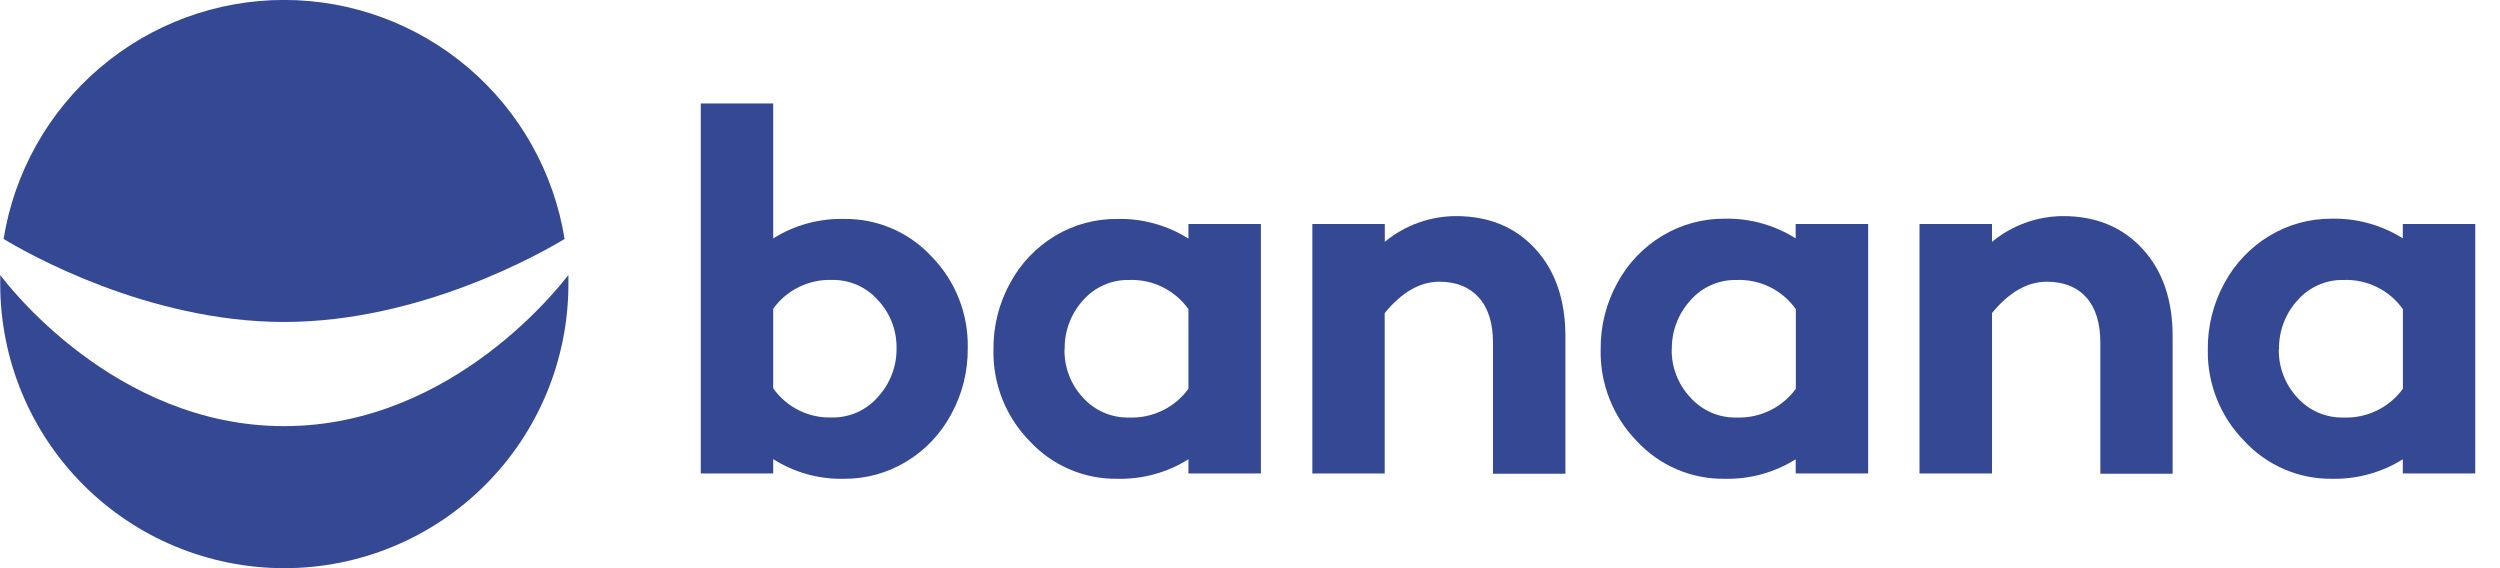
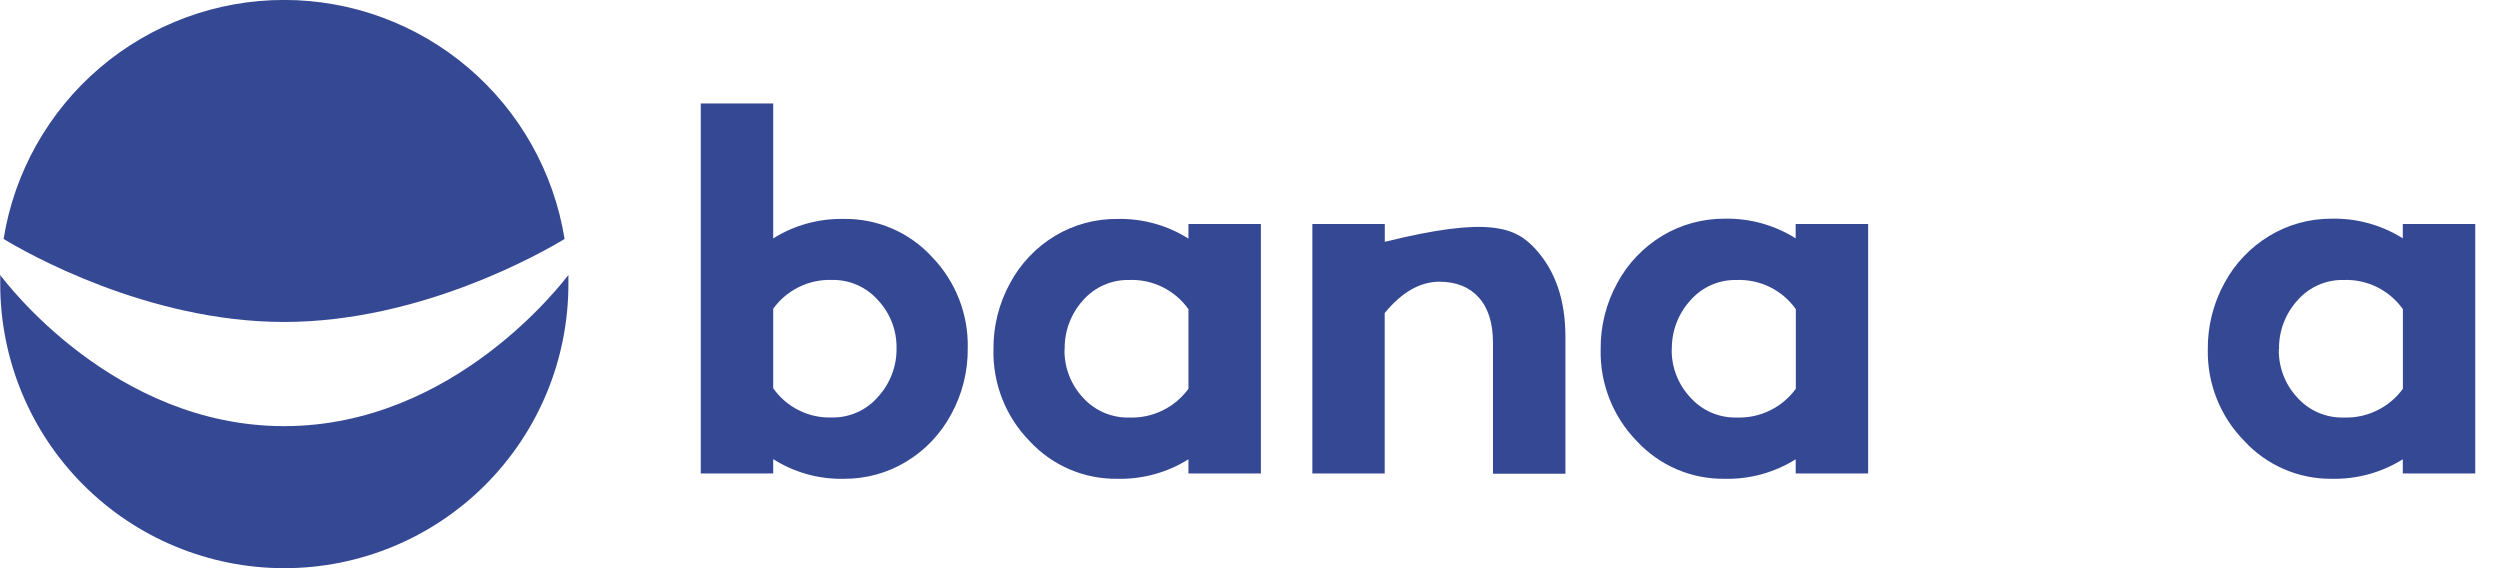
<svg xmlns="http://www.w3.org/2000/svg" width="132" height="30" viewBox="0 0 132 30" fill="none">
  <g clip-path="url(#clip0)">
    <path d="M15 17C22.23 17 28.642 13.325 29.81 12.617C29.244 9.097 27.443 5.893 24.729 3.58C22.015 1.268 18.565 -0.003 15 -0.003C11.434 -0.003 7.985 1.268 5.271 3.58C2.557 5.893 0.755 9.097 0.19 12.617C1.357 13.325 7.77 17 15 17Z" fill="#354894" />
    <path d="M15 22.5C6 22.5 0.267 14.863 0.012 14.518C0.012 14.678 0.012 14.838 0.012 15C0.012 18.978 1.593 22.794 4.406 25.607C7.219 28.42 11.034 30 15.012 30C18.991 30 22.806 28.42 25.619 25.607C28.432 22.794 30.012 18.978 30.012 15C30.012 14.838 30.012 14.678 30.012 14.518C29.733 14.863 24.012 22.5 15 22.5Z" fill="#354894" />
    <path d="M37 25V5.463H40.825V12.588C41.942 11.888 43.239 11.531 44.557 11.56C45.425 11.547 46.285 11.717 47.083 12.059C47.881 12.4 48.598 12.906 49.187 13.543C49.812 14.181 50.302 14.938 50.63 15.769C50.958 16.599 51.117 17.487 51.097 18.38C51.111 19.603 50.809 20.808 50.22 21.88C49.667 22.912 48.846 23.776 47.842 24.38C46.851 24.977 45.714 25.289 44.557 25.28C43.238 25.31 41.94 24.949 40.825 24.242V25H37ZM40.825 20.5C41.173 20.995 41.639 21.395 42.181 21.664C42.722 21.934 43.323 22.064 43.927 22.043C44.387 22.05 44.843 21.957 45.263 21.769C45.683 21.581 46.057 21.303 46.357 20.955C47.002 20.253 47.353 19.331 47.337 18.378C47.351 17.439 47 16.532 46.357 15.848C46.054 15.504 45.679 15.231 45.26 15.046C44.84 14.862 44.386 14.771 43.927 14.78C43.325 14.76 42.727 14.888 42.186 15.153C41.645 15.418 41.178 15.812 40.825 16.3V20.5Z" fill="#354894" />
    <path d="M52.455 18.448C52.442 17.225 52.744 16.019 53.333 14.947C53.887 13.915 54.71 13.051 55.715 12.447C56.707 11.855 57.844 11.548 59 11.56C60.325 11.53 61.629 11.891 62.75 12.598V11.828H66.575V25H62.75V24.25C61.627 24.952 60.324 25.31 59 25.28C58.132 25.292 57.272 25.122 56.474 24.781C55.677 24.439 54.96 23.934 54.37 23.297C53.743 22.658 53.25 21.899 52.921 21.067C52.592 20.233 52.434 19.343 52.455 18.448ZM56.205 18.448C56.188 19.387 56.534 20.296 57.172 20.985C57.479 21.329 57.858 21.602 58.281 21.785C58.704 21.968 59.162 22.057 59.623 22.045C60.228 22.068 60.83 21.941 61.376 21.676C61.921 21.412 62.393 21.017 62.75 20.527V16.325C62.398 15.829 61.929 15.428 61.384 15.159C60.839 14.889 60.235 14.76 59.627 14.783C59.165 14.772 58.706 14.863 58.282 15.05C57.859 15.236 57.482 15.514 57.178 15.863C56.54 16.571 56.196 17.495 56.215 18.448H56.205Z" fill="#354894" />
-     <path d="M69.292 25V11.828H73.117V12.768C74.173 11.896 75.498 11.417 76.868 11.41C78.611 11.41 80.011 11.988 81.067 13.143C82.124 14.297 82.653 15.838 82.654 17.762V25.012H78.829V18.098C78.829 17.059 78.58 16.262 78.079 15.707C77.58 15.152 76.886 14.875 76 14.875C74.98 14.875 74.017 15.426 73.112 16.528V25H69.292Z" fill="#354894" />
+     <path d="M69.292 25V11.828H73.117V12.768C78.611 11.41 80.011 11.988 81.067 13.143C82.124 14.297 82.653 15.838 82.654 17.762V25.012H78.829V18.098C78.829 17.059 78.58 16.262 78.079 15.707C77.58 15.152 76.886 14.875 76 14.875C74.98 14.875 74.017 15.426 73.112 16.528V25H69.292Z" fill="#354894" />
    <path d="M84.515 18.448C84.501 17.225 84.802 16.02 85.391 14.947C85.945 13.915 86.768 13.052 87.772 12.447C88.765 11.851 89.903 11.54 91.061 11.547C92.385 11.518 93.689 11.879 94.811 12.585V11.828H98.638V25H94.813V24.25C93.69 24.952 92.386 25.311 91.063 25.28C90.195 25.292 89.334 25.122 88.536 24.781C87.738 24.439 87.02 23.934 86.43 23.297C85.804 22.658 85.311 21.899 84.983 21.066C84.653 20.233 84.494 19.343 84.515 18.448ZM88.265 18.448C88.252 19.389 88.606 20.299 89.25 20.985C89.557 21.329 89.934 21.602 90.357 21.785C90.78 21.968 91.237 22.057 91.698 22.045C92.302 22.067 92.904 21.94 93.448 21.675C93.992 21.411 94.464 21.017 94.82 20.527V16.325C94.469 15.829 94 15.427 93.454 15.158C92.909 14.889 92.305 14.76 91.698 14.783C91.235 14.772 90.776 14.863 90.353 15.049C89.93 15.236 89.554 15.514 89.25 15.863C88.607 16.568 88.258 17.493 88.273 18.448H88.265Z" fill="#354894" />
-     <path d="M101.35 25V11.828H105.178V12.768C106.234 11.896 107.559 11.416 108.928 11.41C110.668 11.41 112.068 11.988 113.128 13.143C114.188 14.297 114.717 15.838 114.715 17.762V25.012H110.898V18.098C110.898 17.059 110.652 16.262 110.16 15.707C109.661 15.152 108.968 14.875 108.065 14.875C107.045 14.875 106.083 15.426 105.178 16.528V25H101.35Z" fill="#354894" />
    <path d="M116.572 18.448C116.56 17.225 116.862 16.019 117.45 14.947C118.004 13.915 118.828 13.051 119.833 12.447C120.824 11.851 121.96 11.539 123.118 11.547C124.442 11.518 125.746 11.879 126.868 12.585V11.828H130.693V25H126.868V24.25C125.745 24.952 124.441 25.31 123.118 25.28C122.251 25.289 121.393 25.116 120.598 24.772C119.802 24.429 119.088 23.922 118.5 23.285C117.872 22.648 117.379 21.892 117.047 21.061C116.716 20.23 116.555 19.342 116.572 18.448ZM120.322 18.448C120.305 19.387 120.653 20.297 121.293 20.985C121.6 21.33 121.979 21.604 122.404 21.787C122.829 21.97 123.288 22.058 123.75 22.045C124.355 22.067 124.956 21.94 125.5 21.675C126.045 21.411 126.516 21.017 126.873 20.527V16.325C126.521 15.829 126.052 15.428 125.506 15.159C124.961 14.889 124.358 14.76 123.75 14.783C123.288 14.771 122.829 14.862 122.406 15.049C121.983 15.236 121.606 15.514 121.303 15.863C120.661 16.569 120.314 17.494 120.333 18.448H120.322Z" fill="#354894" />
  </g>
  <defs>
    <clipPath id="clip0">
      <rect width="131.25" height="30" fill="white" />
    </clipPath>
  </defs>
</svg>